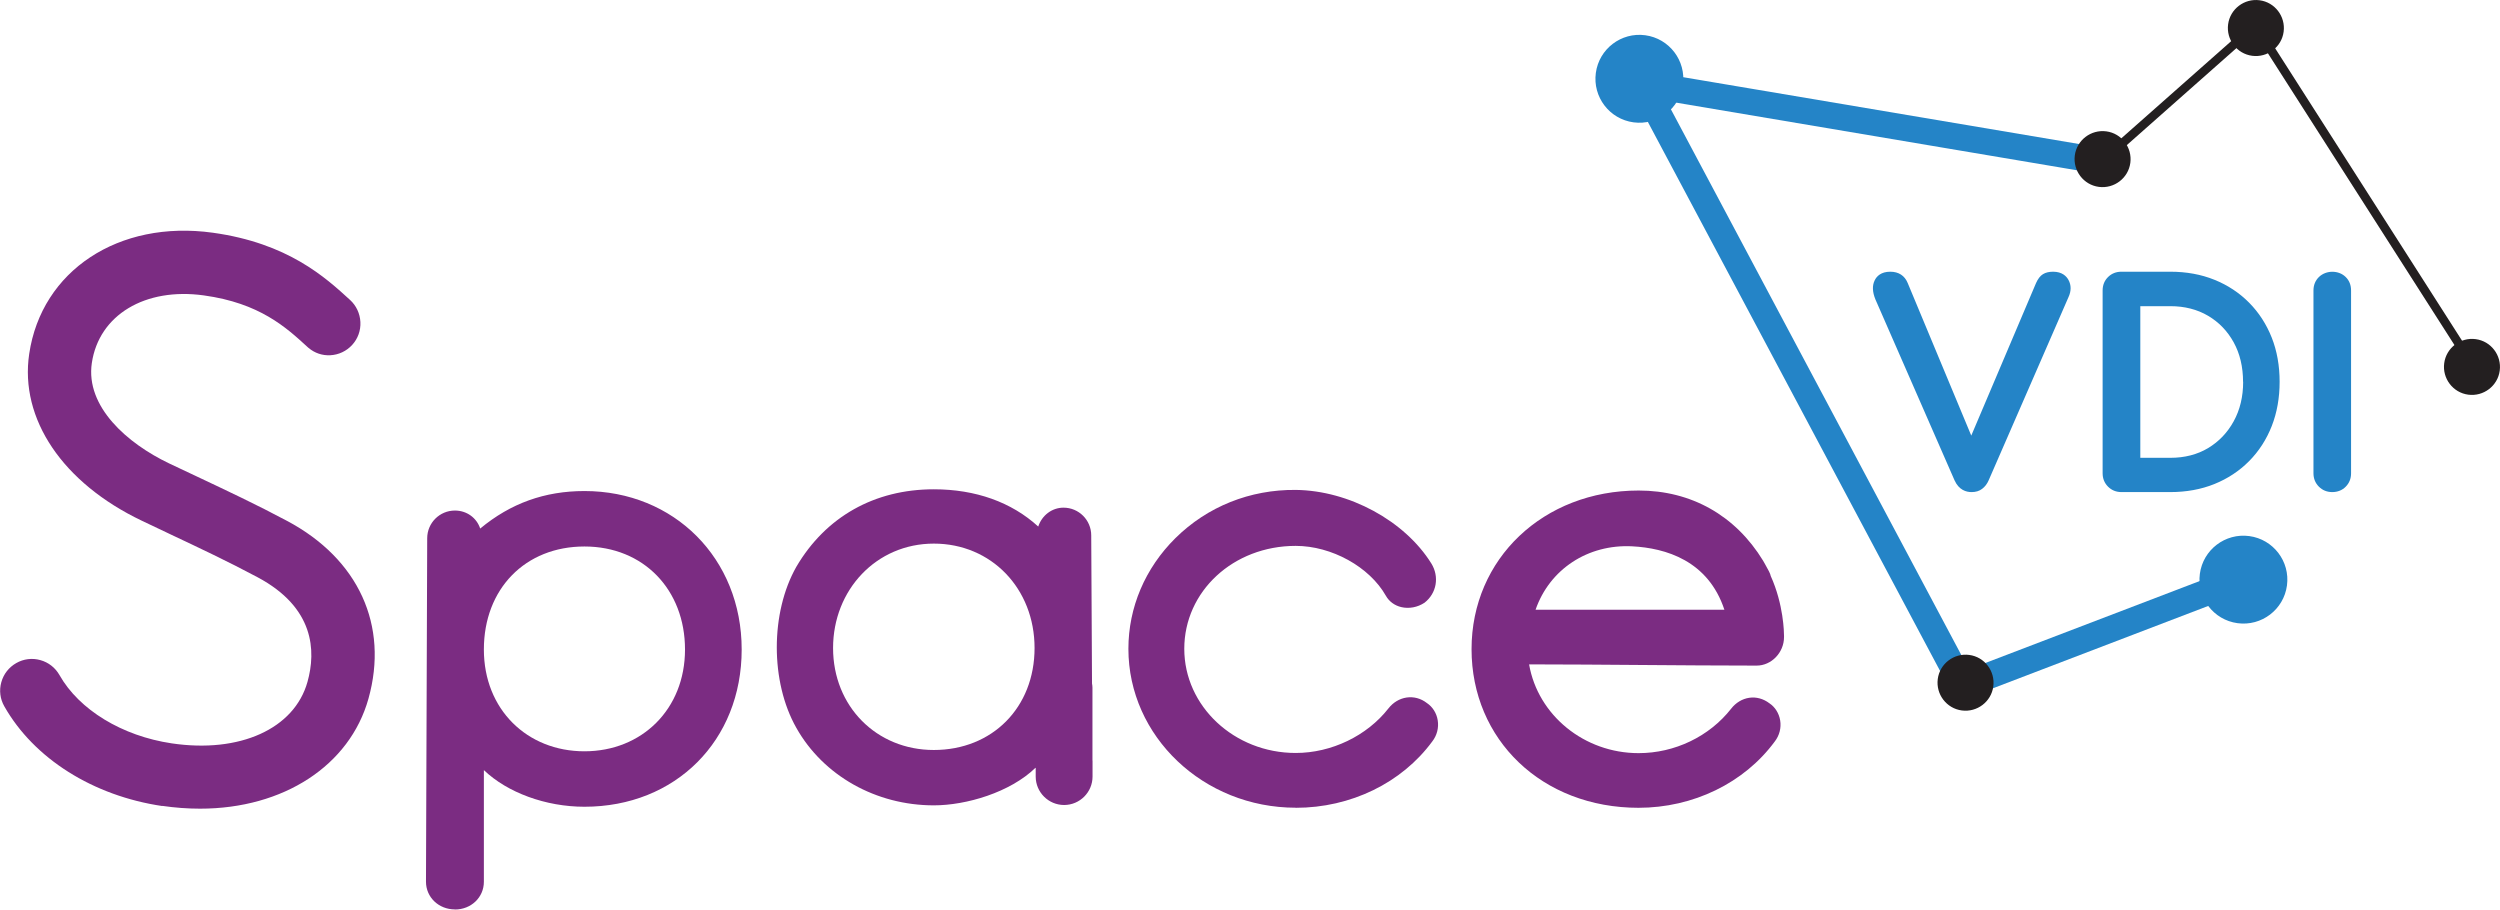
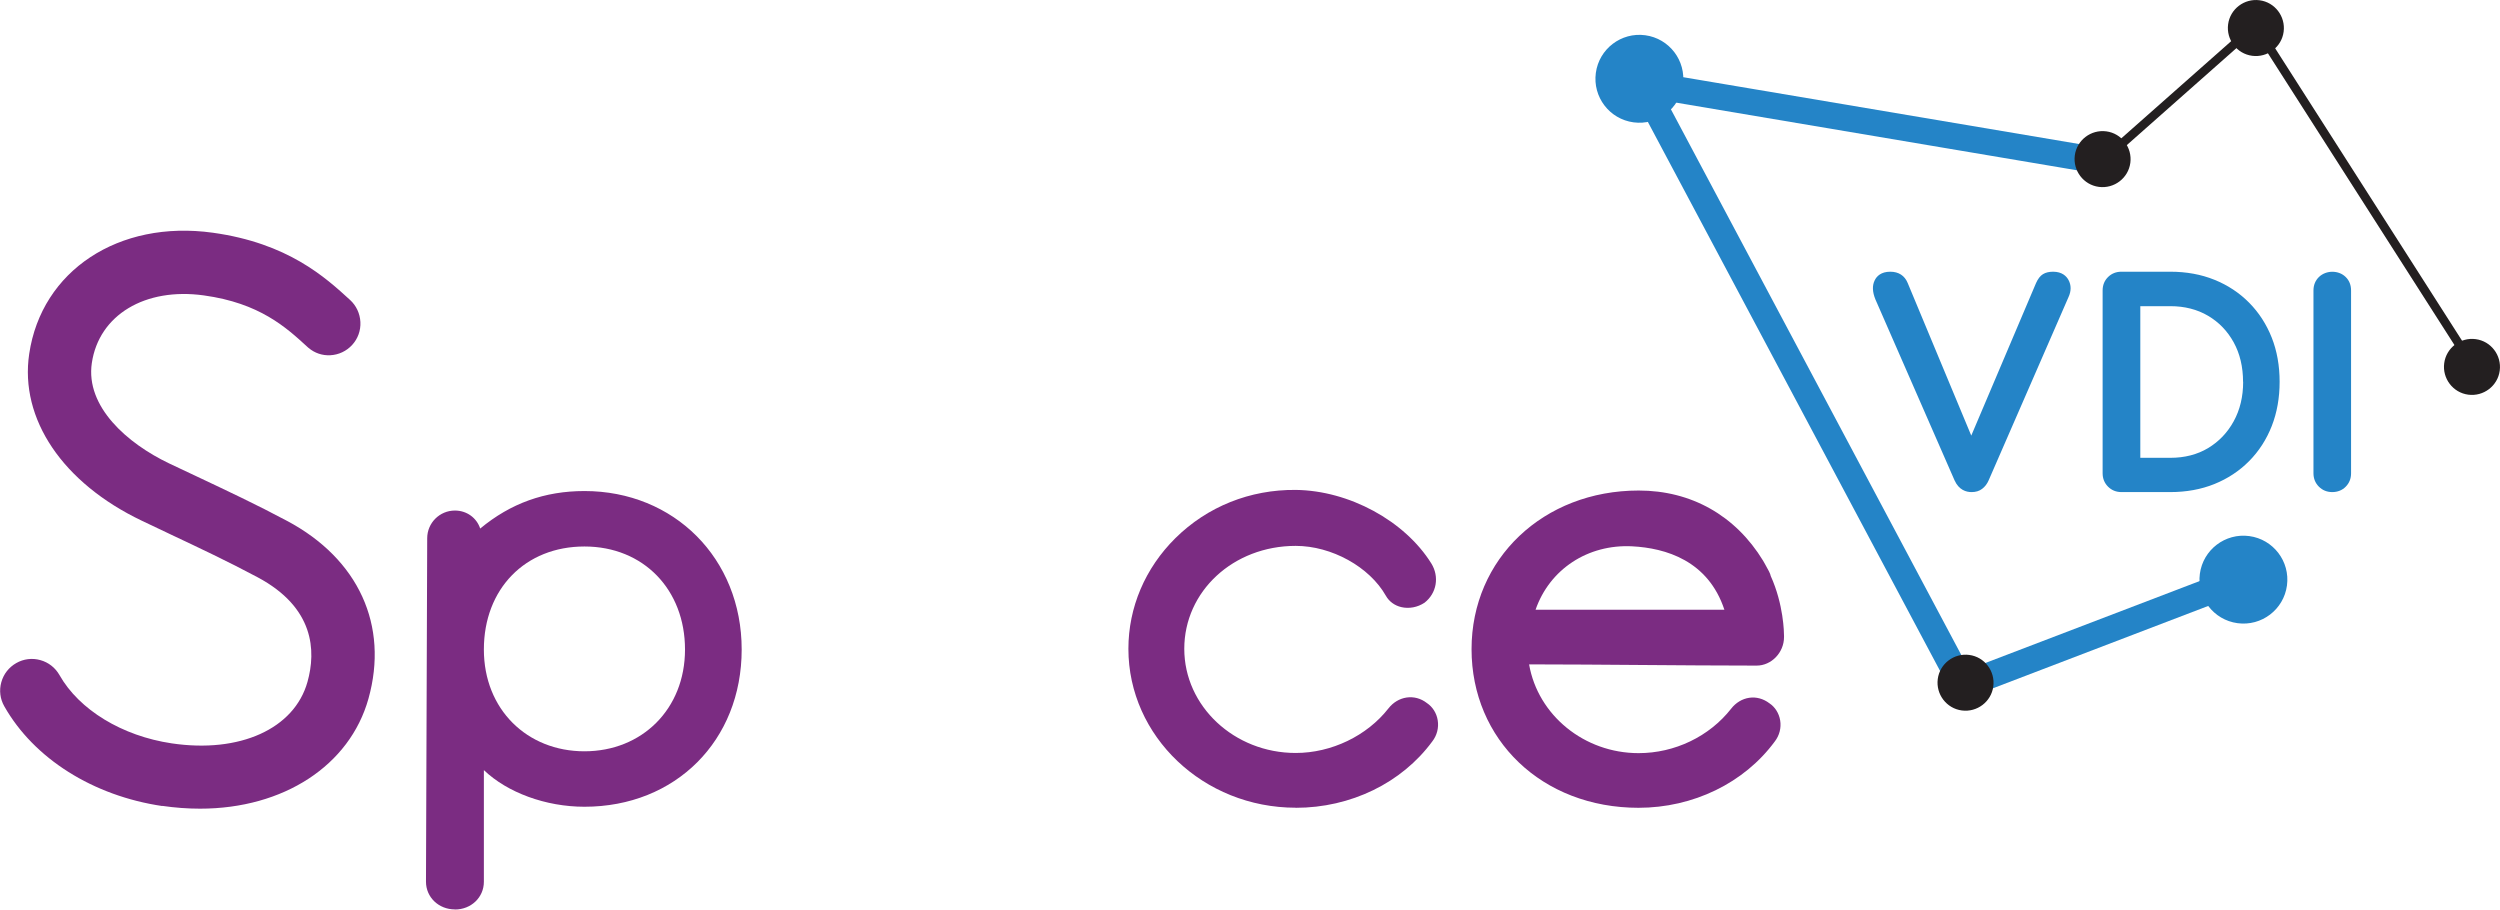
<svg xmlns="http://www.w3.org/2000/svg" id="Layer_2" data-name="Layer 2" viewBox="0 0 285.87 104">
  <defs>
    <style>
      .cls-1 {
        fill: #7b2c82;
      }

      .cls-2 {
        fill: #2484c7;
      }

      .cls-3 {
        fill: #231f20;
      }
    </style>
  </defs>
  <g id="Layer_1-2" data-name="Layer 1">
    <g>
      <g>
        <path class="cls-2" d="m234.78,31.07c-.48,0-.86.09-1.17.28-.31.19-.57.52-.79,1.01l-7.41,17.45-7.27-17.45c-.35-.85-1.04-1.29-1.99-1.29-1.07,0-1.56.53-1.78.98-.3.6-.27,1.33.08,2.19l9.05,20.69c.5,1.11,1.34,1.34,1.95,1.34.47,0,.88-.12,1.2-.37.31-.23.57-.56.75-.98l9.13-20.95c.32-.69.32-1.36,0-1.95-.23-.43-.73-.95-1.76-.95Z" />
        <path class="cls-2" d="m265.17,31.67c-.42.41-.63.93-.63,1.55v20.9c0,.6.21,1.12.62,1.53.41.41.93.62,1.53.62s1.15-.21,1.55-.63c.4-.41.6-.92.6-1.52v-20.9c0-.62-.2-1.14-.61-1.54-.79-.79-2.22-.82-3.07,0Z" />
        <path class="cls-2" d="m259.77,38.61c-.6-1.52-1.47-2.87-2.59-4-1.12-1.13-2.45-2.01-3.97-2.62-1.51-.61-3.2-.92-5.04-.92h-5.59c-.6,0-1.11.2-1.52.6-.42.41-.63.93-.63,1.55v20.9c0,.6.21,1.12.62,1.53.41.41.93.62,1.53.62h5.59c1.83,0,3.53-.31,5.04-.92,1.51-.61,2.85-1.49,3.97-2.62,1.12-1.13,1.99-2.48,2.59-4.01.6-1.53.9-3.23.9-5.06s-.3-3.53-.9-5.05Zm-3.27,5.05c0,1.69-.36,3.2-1.08,4.51-.71,1.3-1.7,2.33-2.93,3.07-1.24.74-2.68,1.11-4.31,1.11h-3.44v-17.34h3.44c1.62,0,3.07.37,4.31,1.1,1.24.73,2.22,1.75,2.93,3.04.71,1.29,1.07,2.81,1.07,4.52Z" />
      </g>
      <g>
        <path class="cls-1" d="m18.55,92.15c1.45.21,2.9.32,4.32.32,9.56,0,17.12-4.94,19.26-12.57,2.35-8.38-1.13-15.98-9.29-20.33-3.56-1.9-6.85-3.44-10.34-5.09-1.04-.49-2.09-.99-3.18-1.5-4.75-2.27-9.56-6.47-8.82-11.47.81-5.49,6.09-8.67,12.82-7.73,6.36.88,9.38,3.64,11.8,5.86l.11.1.05.04c.7.59,1.57.89,2.49.84.96-.05,1.85-.47,2.5-1.18.65-.71.99-1.64.94-2.62-.05-.97-.47-1.87-1.18-2.52-2.83-2.59-7.11-6.5-15.7-7.69-10.75-1.49-19.58,4.33-20.99,13.85-1.11,7.45,3.83,14.76,12.87,19.08,1.02.49,2.01.95,2.99,1.42l.25.12c3.39,1.6,6.6,3.11,9.99,4.92,6.52,3.47,6.71,8.43,5.72,11.97-1.5,5.37-7.75,8.19-15.53,7.03-5.66-.84-10.58-3.83-12.83-7.81-.48-.84-1.25-1.45-2.19-1.71-.93-.26-1.91-.14-2.75.34-.84.48-1.45,1.25-1.71,2.19-.26.93-.14,1.91.34,2.75,3.38,5.97,10.14,10.24,18.08,11.41Z" />
        <path class="cls-1" d="m52.02,104c1.86,0,3.31-1.39,3.31-3.17v-12.77c2.68,2.57,7.08,4.19,11.5,4.19,10.42,0,17.98-7.56,17.98-17.98s-7.73-18.12-17.98-18.12c-4.54,0-8.44,1.4-11.92,4.29-.4-1.22-1.53-2.06-2.89-2.06-1.75,0-3.17,1.42-3.17,3.17l-.14,39.27c0,1.78,1.45,3.17,3.31,3.17Zm3.31-29.73c0-6.94,4.73-11.78,11.5-11.78s11.5,4.95,11.5,11.78-4.94,11.64-11.5,11.64-11.5-4.79-11.5-11.64Z" />
        <path class="cls-1" d="m148.17,92.37c6.28,0,12.12-2.84,15.61-7.59.53-.68.76-1.56.62-2.42-.13-.82-.59-1.54-1.24-1.97-.68-.53-1.5-.75-2.32-.63-.8.12-1.54.56-2.07,1.24-2.46,3.15-6.53,5.1-10.61,5.1-7.02,0-12.74-5.34-12.74-11.91s5.6-11.77,12.74-11.77c4.11,0,8.44,2.4,10.31,5.7.37.66,1,1.12,1.76,1.3.88.21,1.86.03,2.66-.5,1.39-1.08,1.72-2.97.78-4.49-3.04-4.88-9.41-8.34-15.5-8.41-5.23-.05-10.11,1.9-13.77,5.52-3.46,3.43-5.37,7.92-5.37,12.65,0,10.02,8.59,18.17,19.14,18.17Z" />
        <path class="cls-1" d="m187.35,92.37c6.27,0,12.1-2.84,15.59-7.58.53-.68.76-1.56.62-2.41-.13-.81-.59-1.54-1.23-1.96-.68-.52-1.5-.75-2.31-.63-.8.12-1.53.56-2.06,1.24-2.5,3.19-6.46,5.09-10.59,5.09-6.21,0-11.51-4.33-12.52-10.15,4.26,0,8.53.04,12.79.07,4.41.03,8.82.07,13.23.07,1.69,0,3.13-1.49,3.13-3.26v-.14c0-.36-.04-3.58-1.52-6.85-.04-.26-.26-.66-.66-1.37-.09-.15-.16-.27-.21-.37-3.16-5.18-8.22-8.03-14.23-8.03-10.89,0-19.11,7.8-19.11,18.14s8.04,18.14,19.11,18.14Zm-11.76-22.65c1.6-4.62,5.97-7.51,11.05-7.25,3.81.2,8.68,1.62,10.54,7.25h-21.59Z" />
-         <path class="cls-1" d="m124.92,86.97v-.1s0-8.24,0-8.24c0-.16-.02-.31-.05-.47l-.09-16.94c0-1.75-1.42-3.17-3.17-3.17-1.33,0-2.47.89-2.89,2.16-3.05-2.79-7.16-4.26-11.94-4.26-6.79,0-12.37,3.15-15.72,8.86-2.98,5.25-2.98,13.17,0,18.42,3.08,5.47,9.11,8.86,15.72,8.86,3.71,0,8.73-1.48,11.63-4.3,0,.02.01.03.02.05v.96c0,1.79,1.46,3.25,3.25,3.25s3.25-1.46,3.25-3.25v-1.83s0,0,0,0Zm-18.14-1.21c-6.57,0-11.52-5.01-11.52-11.66s4.95-11.94,11.52-11.94,11.52,5.13,11.52,11.94-4.84,11.66-11.52,11.66Z" />
      </g>
      <g>
        <path class="cls-2" d="m224.43,79.89c-.54,0-1.06-.29-1.32-.79L186.47,10.26c-.27-.5-.23-1.12.11-1.58.33-.46.9-.69,1.47-.6l50.53,8.53c.82.14,1.37.91,1.23,1.73-.14.82-.91,1.36-1.73,1.23l-47.52-8.02,34.58,64.98,30.97-11.84c.77-.3,1.64.09,1.94.87s-.09,1.64-.87,1.94l-32.21,12.32c-.18.07-.36.1-.54.1Z" />
        <path class="cls-2" d="m261.51,66.95c-.37,2.75-2.9,4.68-5.65,4.31-2.75-.37-4.68-2.9-4.31-5.65.37-2.75,2.9-4.68,5.65-4.31,2.75.37,4.68,2.9,4.31,5.65Z" />
        <path class="cls-2" d="m192.44,9.68c-.37,2.75-2.9,4.68-5.65,4.31-2.75-.37-4.68-2.9-4.31-5.65.37-2.75,2.9-4.68,5.65-4.31,2.75.37,4.68,2.9,4.31,5.65Z" />
        <path class="cls-3" d="m261.13,3.63c-.23,1.75-1.85,2.98-3.6,2.75-1.75-.23-2.98-1.85-2.75-3.6.23-1.75,1.85-2.98,3.6-2.75,1.75.23,2.98,1.85,2.75,3.6Z" />
        <path class="cls-3" d="m285.84,42.38c-.23,1.75-1.85,2.98-3.6,2.75-1.75-.23-2.98-1.85-2.75-3.6.23-1.75,1.85-2.98,3.6-2.75,1.75.23,2.98,1.85,2.75,3.6Z" />
        <path class="cls-3" d="m243.6,18.62c-.23,1.75-1.85,2.98-3.6,2.75-1.75-.23-2.98-1.85-2.75-3.6s1.85-2.98,3.6-2.75c1.75.23,2.98,1.85,2.75,3.6Z" />
        <path class="cls-3" d="m227.93,78.49c-.23,1.75-1.85,2.98-3.6,2.75-1.75-.23-2.98-1.85-2.75-3.6.23-1.75,1.85-2.98,3.6-2.75,1.75.23,2.98,1.85,2.75,3.6Z" />
        <polygon class="cls-3" points="282.11 41.72 257.79 3.68 241.81 17.82 241.15 17.07 258.01 2.16 282.95 41.18 282.11 41.72" />
      </g>
    </g>
  </g>
</svg>